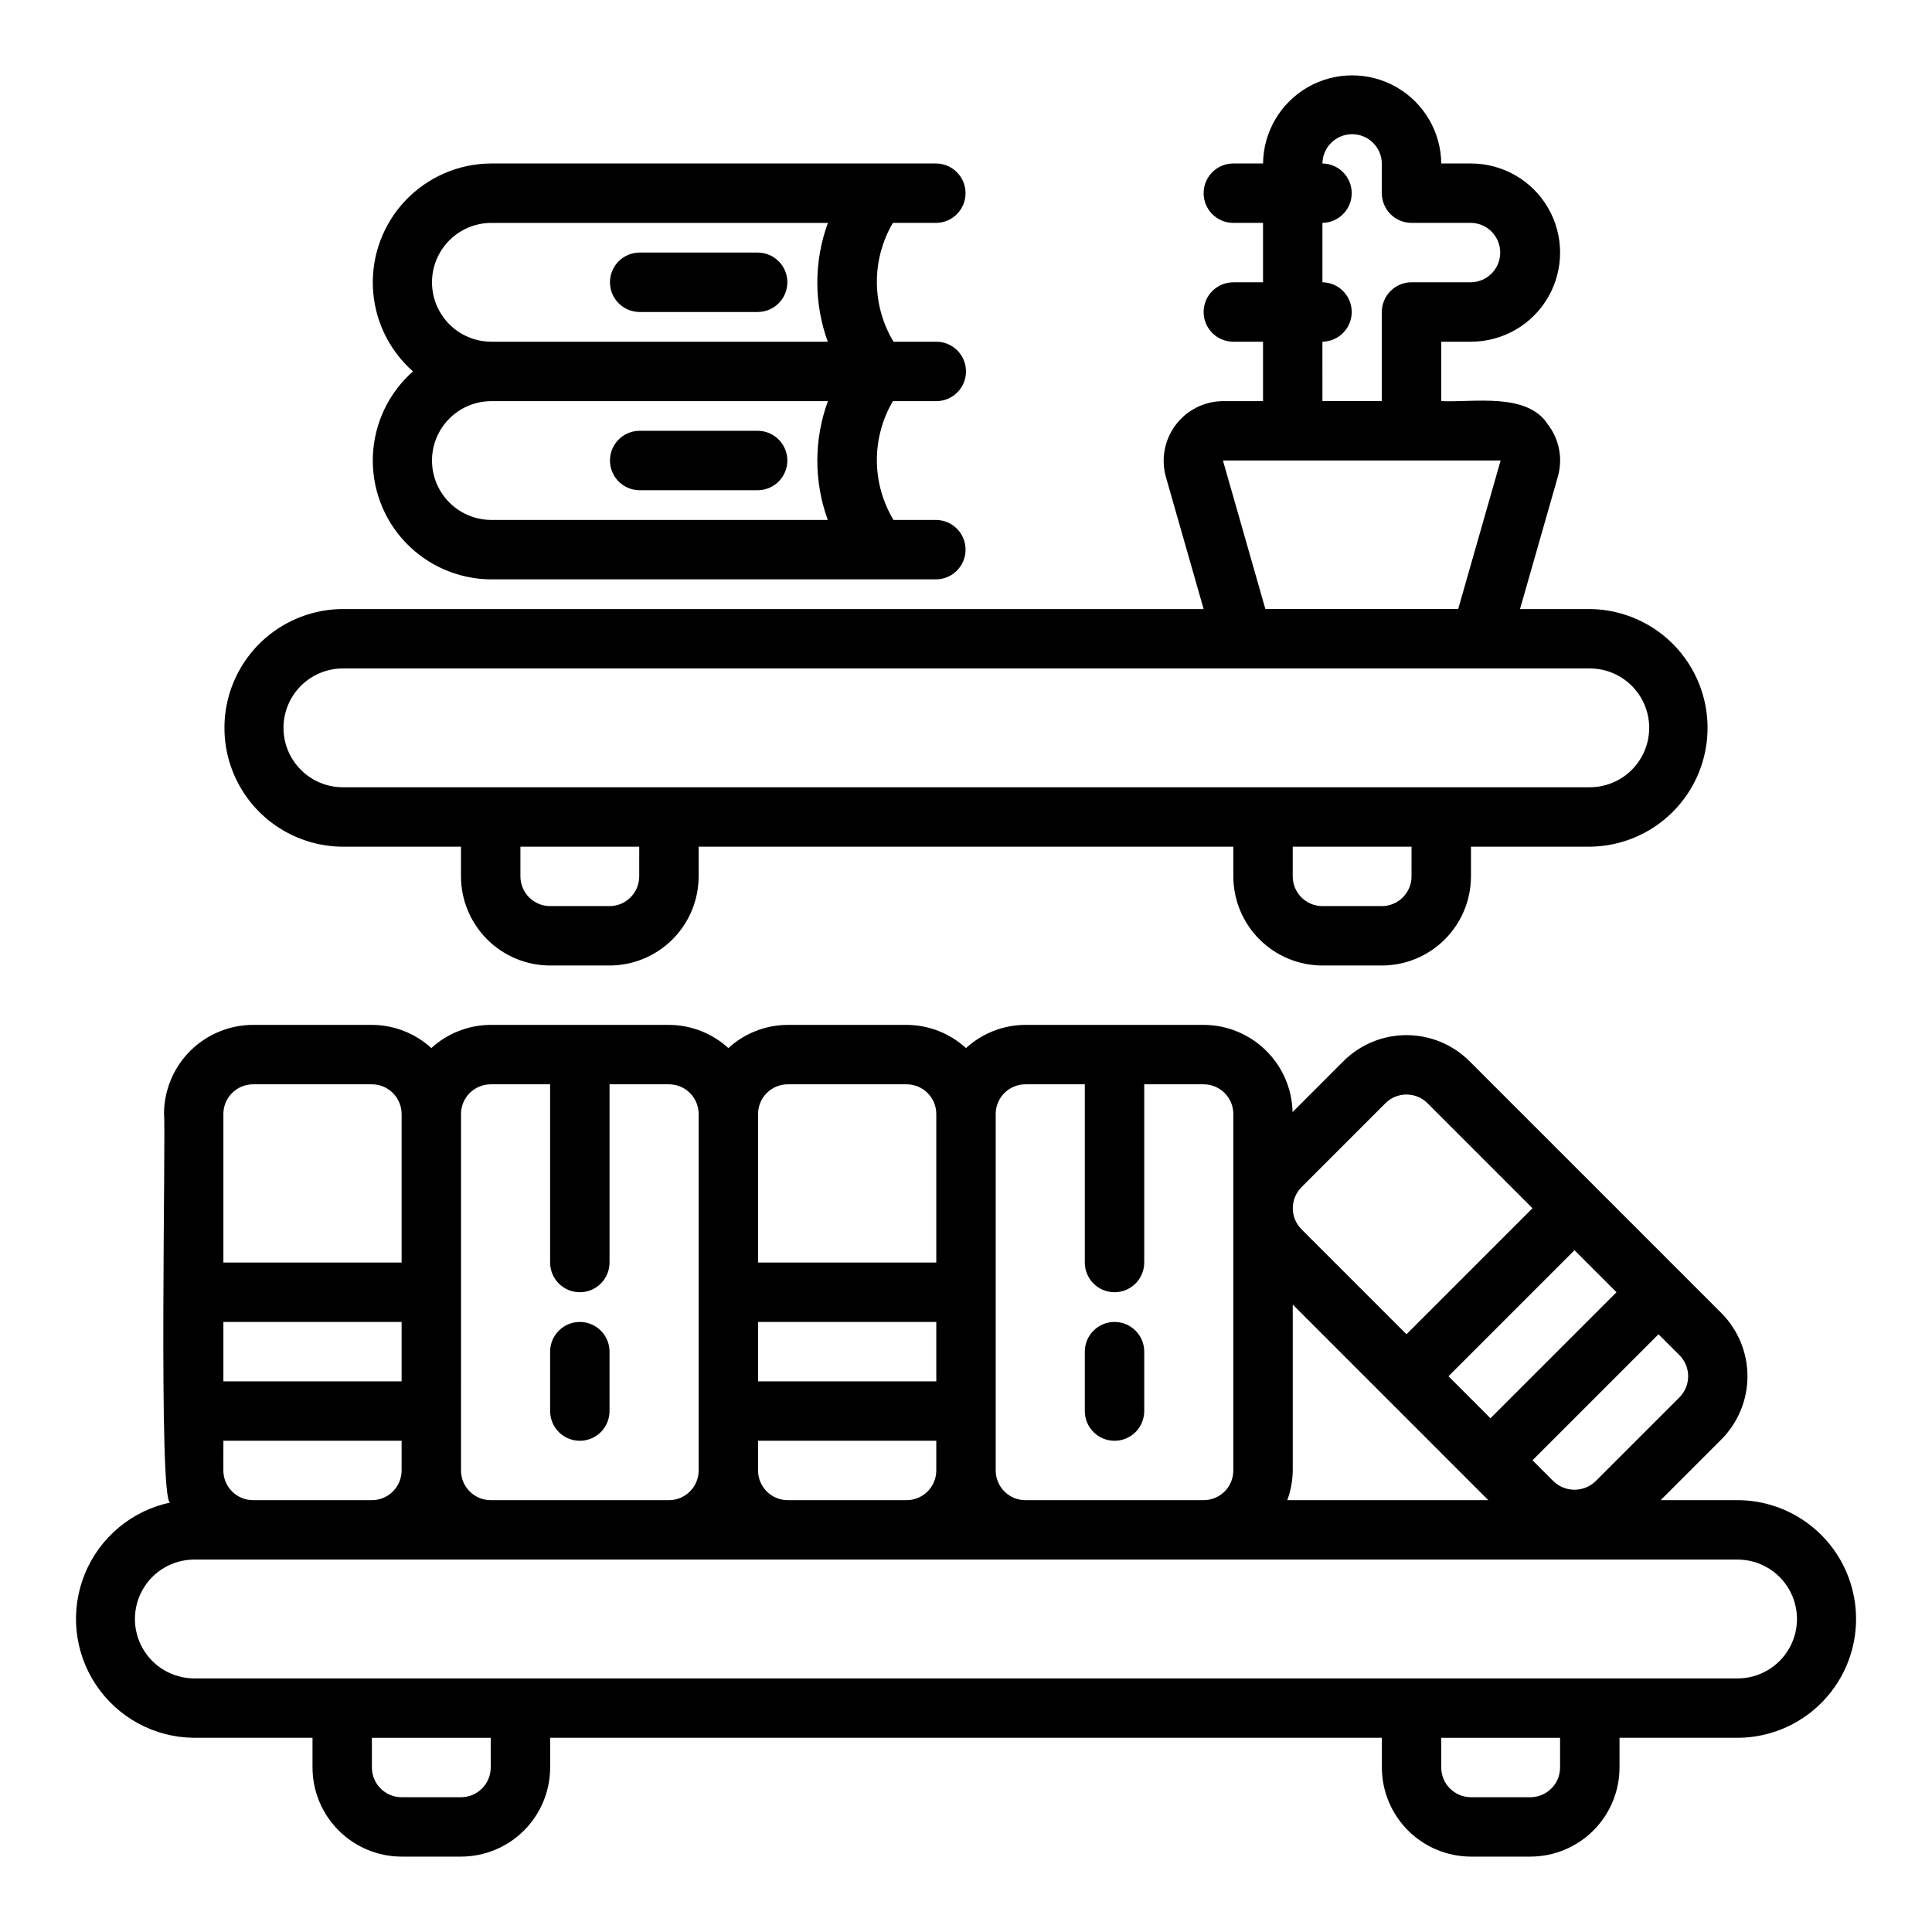
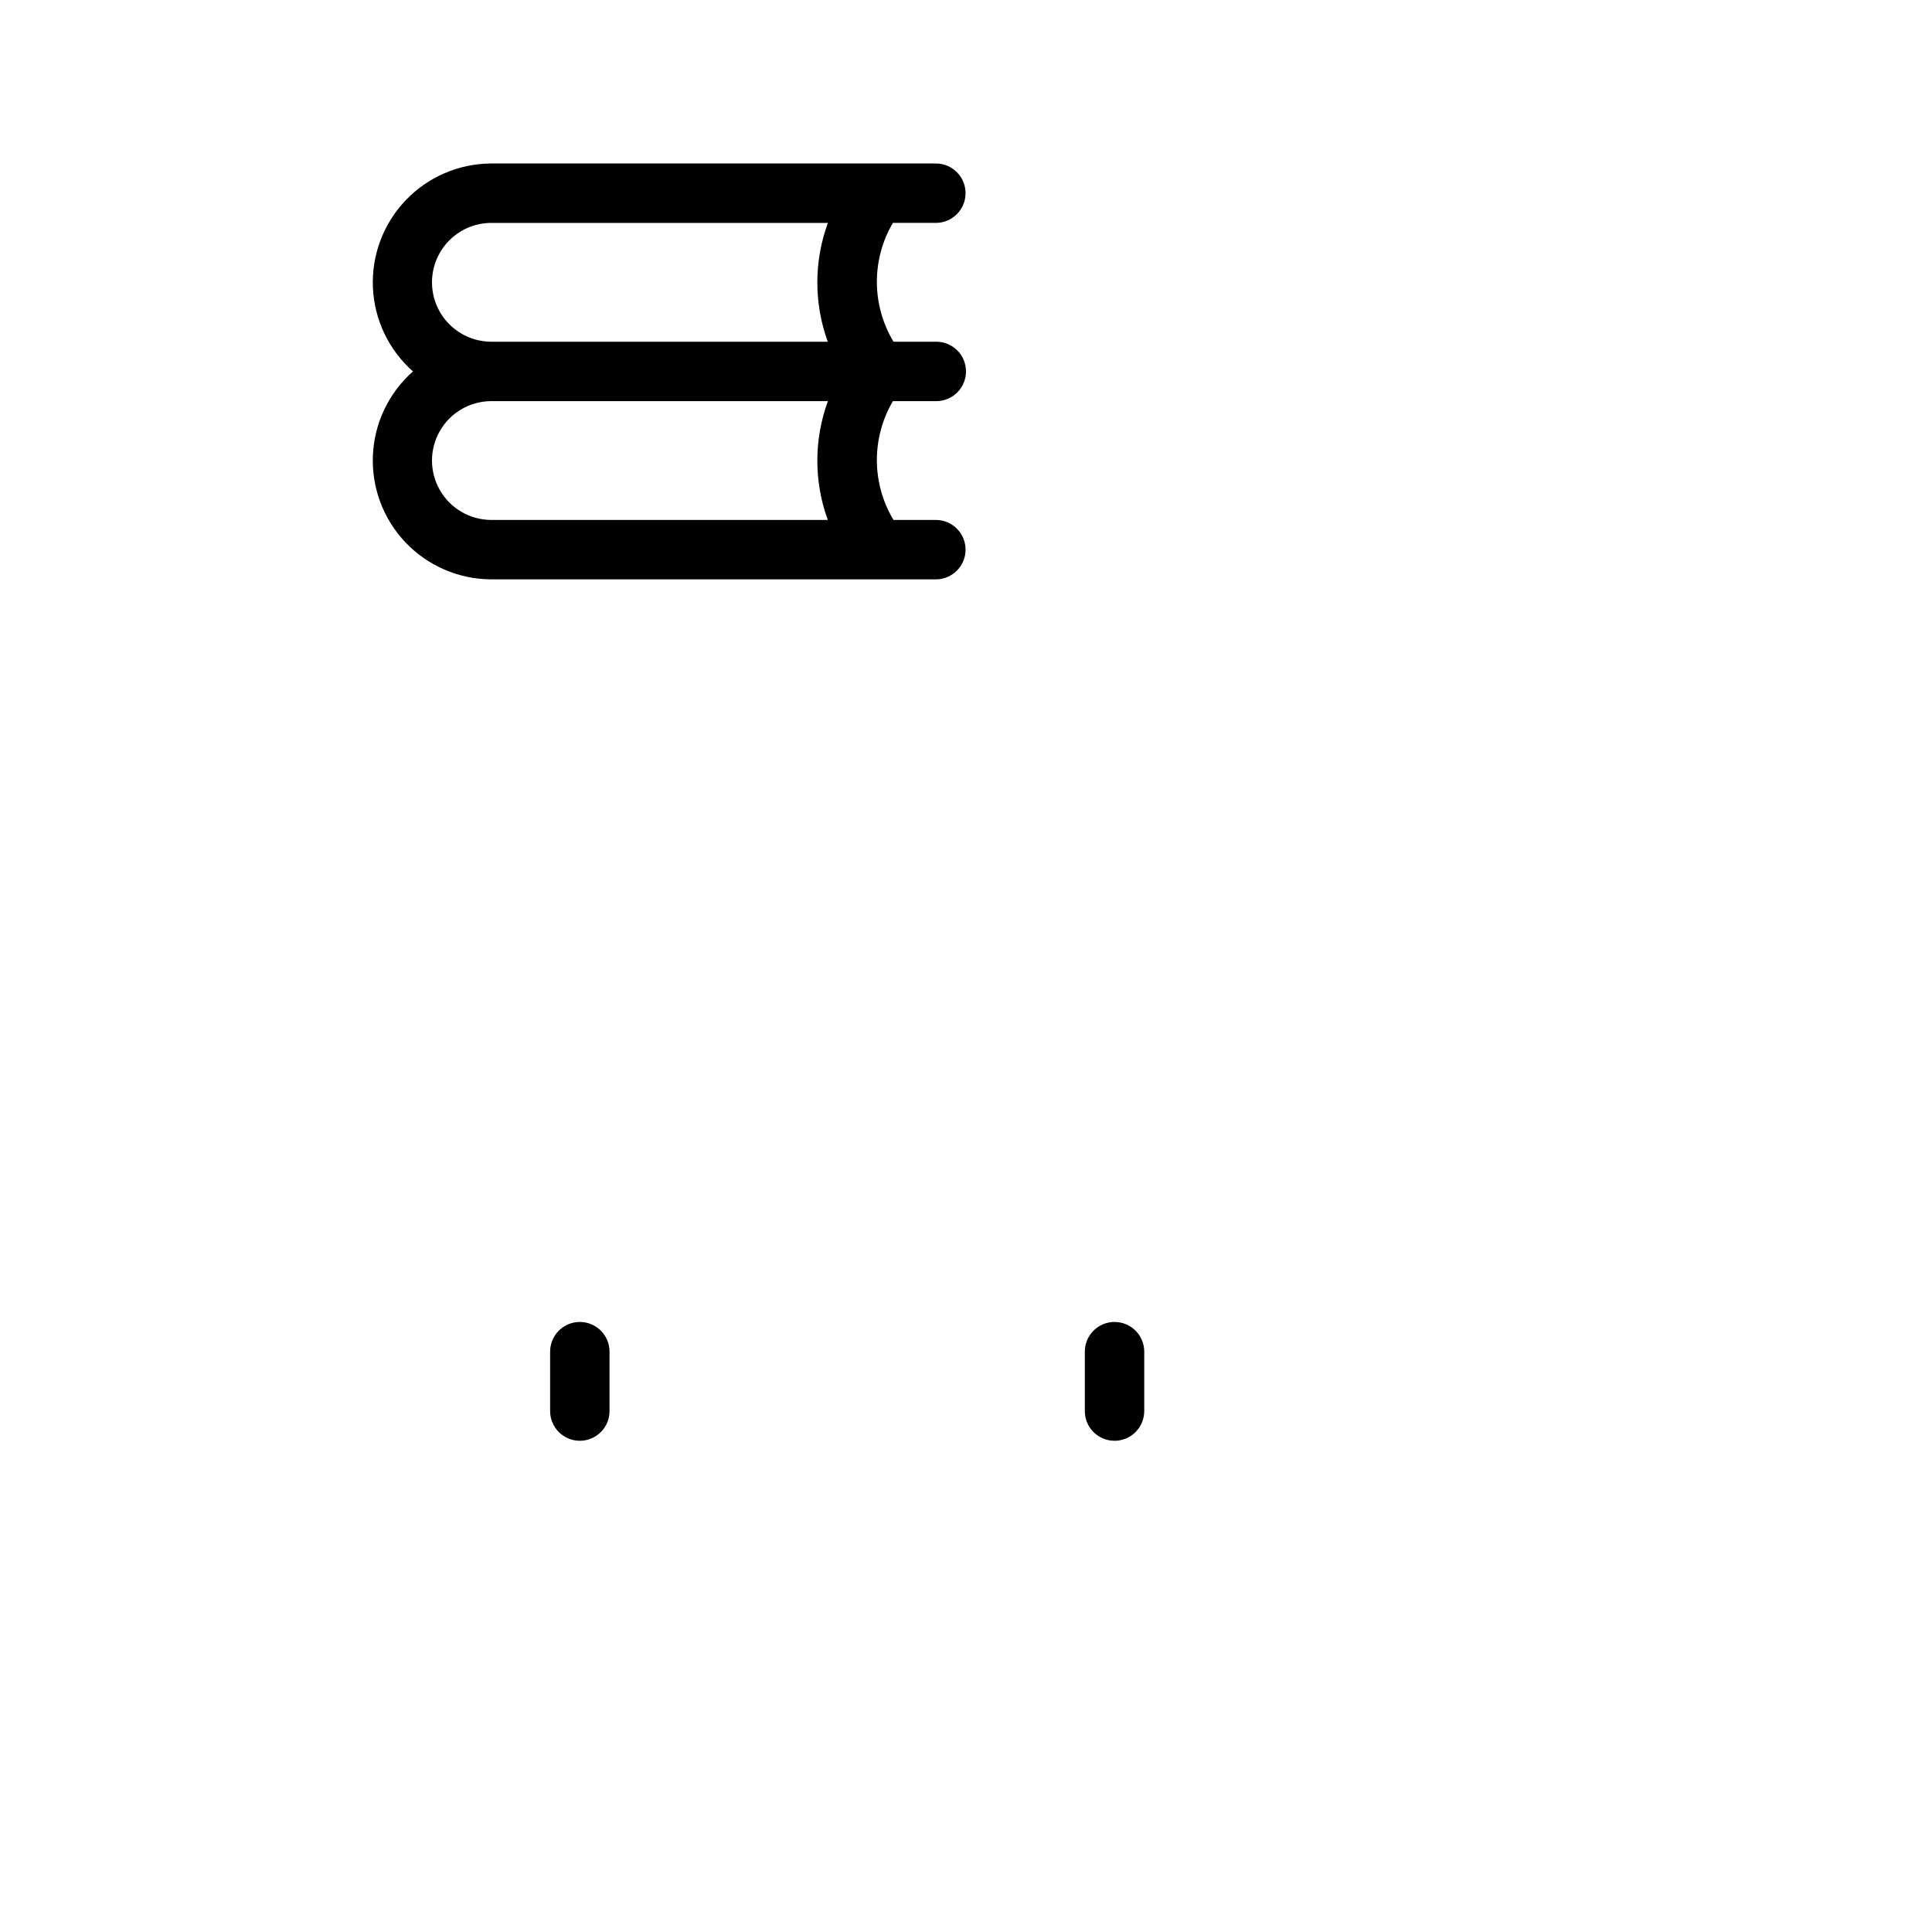
<svg xmlns="http://www.w3.org/2000/svg" fill="#000000" width="800px" height="800px" version="1.1" viewBox="144 144 512 512">
  <g>
    <path d="m253.44 242.43c-6.41 5.66-10.242 13.684-10.617 22.227-0.375 8.543 2.738 16.875 8.625 23.074 5.891 6.199 14.047 9.738 22.598 9.805h118.08c4.301-0.062 7.758-3.57 7.758-7.871 0-4.305-3.457-7.809-7.758-7.875h-11.34c-2.856-4.746-4.379-10.18-4.406-15.719-0.027-5.543 1.438-10.988 4.246-15.766h11.5c4.348 0 7.871-3.527 7.871-7.875 0-4.348-3.523-7.871-7.871-7.871h-11.34c-2.856-4.75-4.379-10.18-4.406-15.723-0.027-5.539 1.438-10.988 4.246-15.766h11.5c4.301-0.062 7.754-3.57 7.754-7.871 0-4.305-3.453-7.809-7.754-7.871h-118.08c-8.551 0.066-16.707 3.606-22.594 9.805-5.887 6.203-9 14.527-8.629 23.07 0.375 8.543 4.207 16.566 10.617 22.227zm20.605-39.359h89.359c-3.727 10.164-3.738 21.316-0.035 31.488h-89.324c-5.582-0.062-10.711-3.078-13.484-7.922-2.773-4.848-2.773-10.797 0-15.641 2.773-4.848 7.902-7.863 13.484-7.926zm0 47.23 89.359 0.004c-3.727 10.16-3.738 21.316-0.035 31.484h-89.324c-5.582-0.062-10.711-3.078-13.484-7.922-2.773-4.844-2.773-10.797 0-15.641 2.773-4.844 7.902-7.859 13.484-7.922z" />
-     <path d="m313.41 273.91h31.488-0.004c4.305-0.059 7.762-3.566 7.762-7.871 0-4.305-3.457-7.812-7.762-7.871h-31.488 0.004c-4.305 0.059-7.762 3.566-7.762 7.871 0 4.305 3.457 7.812 7.762 7.871z" />
-     <path d="m313.41 226.68h31.488-0.004c4.305-0.062 7.762-3.566 7.762-7.871s-3.457-7.812-7.762-7.875h-31.488 0.004c-4.305 0.062-7.762 3.57-7.762 7.875s3.457 7.809 7.762 7.871z" />
-     <path d="m234.68 368.38h31.488v7.871c0.008 6.262 2.496 12.266 6.926 16.691 4.426 4.43 10.43 6.918 16.691 6.926h15.742c6.262-0.008 12.266-2.496 16.691-6.926 4.43-4.426 6.918-10.43 6.926-16.691v-7.871h141.7v7.871c0.008 6.262 2.5 12.266 6.926 16.691 4.426 4.43 10.43 6.918 16.691 6.926h15.742c6.262-0.008 12.266-2.496 16.691-6.926 4.43-4.426 6.918-10.43 6.926-16.691v-7.871h31.488c11.184-0.102 21.473-6.125 27.035-15.824 5.562-9.703 5.562-21.625 0-31.328-5.562-9.699-15.852-15.723-27.035-15.824h-18.492l10.012-35.031h-0.004c1.383-4.75 0.43-9.871-2.566-13.809-5.523-8.695-19.777-5.844-28.309-6.266v-15.742h7.871c8.438 0 16.234-4.5 20.453-11.809 4.219-7.305 4.219-16.309 0-23.617-4.219-7.305-12.016-11.805-20.453-11.805h-7.871c-0.094-8.375-4.617-16.074-11.883-20.234-7.269-4.16-16.199-4.16-23.465 0-7.269 4.16-11.789 11.859-11.883 20.234h-7.875c-4.348 0-7.871 3.523-7.871 7.871 0 4.348 3.523 7.871 7.871 7.871h7.871v15.742h-7.871v0.004c-4.348 0-7.871 3.523-7.871 7.871s3.523 7.871 7.871 7.871h7.871v15.742l-10.617 0.004c-4.926 0.035-9.555 2.359-12.523 6.293-2.965 3.934-3.934 9.023-2.613 13.77l10.012 35.039h-228.29c-11.184 0.102-21.473 6.125-27.035 15.824-5.562 9.703-5.562 21.625 0 31.328 5.562 9.703 15.852 15.723 27.035 15.824zm78.719 7.871h0.004c-0.008 4.348-3.527 7.867-7.875 7.875h-15.742c-4.348-0.008-7.867-3.527-7.871-7.875v-7.871h31.488zm204.67 0h0.004c-0.004 4.348-3.527 7.867-7.875 7.875h-15.742c-4.348-0.008-7.867-3.527-7.871-7.875v-7.871h31.488zm-23.617-141.7h0.004c4.305-0.062 7.762-3.566 7.762-7.871 0-4.305-3.457-7.812-7.762-7.871v-15.746c4.305-0.059 7.762-3.566 7.762-7.871 0-4.305-3.457-7.812-7.762-7.871 0.062-4.305 3.57-7.758 7.871-7.758 4.305 0 7.809 3.453 7.871 7.758v7.871c0 2.086 0.832 4.09 2.309 5.566 1.477 1.477 3.477 2.305 5.566 2.305h15.742c4.305 0.062 7.758 3.57 7.758 7.871 0 4.305-3.453 7.809-7.758 7.875h-15.742c-2.09-0.004-4.09 0.828-5.566 2.305-1.477 1.477-2.309 3.477-2.309 5.566v23.617h-15.742zm47.227 31.488-11.246 39.359h-51.094l-11.246-39.359zm-307 55.105h330.63c5.625 0 10.824 3 13.637 7.871 2.812 4.871 2.812 10.871 0 15.742-2.812 4.871-8.012 7.875-13.637 7.875h-330.62c-5.582-0.066-10.711-3.078-13.484-7.926-2.773-4.844-2.773-10.797 0-15.641 2.773-4.844 7.902-7.859 13.484-7.922z" />
-     <path d="m604.67 541.56h-20.586l16.141-16.145v0.004c4.398-4.445 6.867-10.445 6.867-16.699s-2.469-12.254-6.867-16.699l-66.797-66.797c-4.434-4.422-10.438-6.906-16.699-6.906-6.262 0-12.27 2.484-16.699 6.906l-13.488 13.492c-0.133-6.164-2.672-12.035-7.078-16.352-4.402-4.32-10.32-6.746-16.488-6.758h-47.23c-5.832 0.02-11.445 2.211-15.746 6.144-4.301-3.934-9.914-6.125-15.742-6.144h-31.488c-5.832 0.02-11.445 2.211-15.746 6.144-4.301-3.934-9.914-6.125-15.742-6.144h-47.234c-5.828 0.02-11.441 2.211-15.742 6.144-4.301-3.934-9.914-6.125-15.746-6.144h-31.488c-6.258 0.008-12.262 2.5-16.691 6.926-4.426 4.43-6.918 10.43-6.922 16.691 0.555 3.406-1.562 103.19 1.648 102.96l-0.004 0.004c-10.211 2.168-18.684 9.254-22.629 18.922-3.945 9.664-2.848 20.656 2.93 29.352 5.781 8.691 15.488 13.965 25.926 14.07h31.488v7.871c0.008 6.262 2.496 12.266 6.926 16.691 4.426 4.43 10.43 6.918 16.691 6.926h15.742c6.262-0.008 12.266-2.496 16.691-6.926 4.43-4.426 6.918-10.43 6.926-16.691v-7.871h220.42v7.871h-0.004c0.008 6.262 2.5 12.266 6.926 16.691 4.43 4.43 10.43 6.918 16.691 6.926h15.746c6.262-0.008 12.262-2.496 16.691-6.926 4.426-4.426 6.918-10.43 6.922-16.691v-7.871h31.488c11.184-0.102 21.469-6.125 27.031-15.828 5.559-9.699 5.559-21.621 0-31.32-5.562-9.699-15.848-15.723-27.031-15.828zm-15.582-38.406c3.055 3.082 3.055 8.047 0.004 11.133l-22.27 22.27c-3.109 2.984-8.02 2.984-11.129 0l-5.566-5.566 33.398-33.398zm-16.699-16.699-33.398 33.398c-2.773-2.773-8.359-8.363-11.133-11.137l33.398-33.395zm-83.492-27.828 22.262-22.27c3.082-3.062 8.059-3.062 11.137 0l27.832 27.836-33.402 33.398-27.832-27.832h0.004c-3.055-3.082-3.055-8.051 0-11.133zm-2.305 75.062v-43.973c4.926 4.926 48.234 48.238 51.84 51.844h-53.293c0.934-2.519 1.426-5.184 1.453-7.871zm-78.719-94.465h-0.004c0.004-4.344 3.527-7.867 7.875-7.871h15.742v47.23c0 4.348 3.523 7.875 7.871 7.875 4.348 0 7.875-3.527 7.875-7.875v-47.23h15.742c4.348 0.004 7.867 3.527 7.871 7.871v94.465c-0.004 4.348-3.523 7.867-7.871 7.871h-47.23c-4.348-0.004-7.871-3.523-7.875-7.871zm-62.977 0h-0.004c0.008-4.344 3.527-7.867 7.875-7.871h31.488c4.344 0.004 7.867 3.527 7.871 7.871v39.359h-47.23zm0 55.105h47.23v15.742h-47.23zm0 31.488h47.23v7.871c-0.004 4.348-3.527 7.867-7.871 7.871h-31.488c-4.348-0.004-7.867-3.523-7.875-7.871zm-78.719-86.594h-0.004c0.004-4.344 3.527-7.867 7.871-7.871h15.742v47.23h0.004c0 4.348 3.523 7.875 7.871 7.875s7.871-3.527 7.871-7.875v-47.23h15.746c4.344 0.004 7.867 3.527 7.871 7.871v94.465c-0.004 4.348-3.527 7.867-7.871 7.871h-47.234c-4.344-0.004-7.867-3.523-7.871-7.871zm-62.977 0h-0.004c0.004-4.344 3.527-7.867 7.871-7.871h31.488c4.348 0.004 7.867 3.527 7.875 7.871v39.359h-47.23zm0 55.105h47.23v15.742h-47.23zm0 31.488h47.23v7.871c-0.008 4.348-3.527 7.867-7.875 7.871h-31.488c-4.344-0.004-7.867-3.523-7.871-7.871zm70.848 86.594-0.004-0.004c-0.004 4.348-3.523 7.871-7.871 7.875h-15.742c-4.348-0.004-7.871-3.527-7.875-7.875v-7.871h31.488zm283.39 0-0.004-0.004c-0.004 4.348-3.527 7.871-7.871 7.875h-15.746c-4.344-0.004-7.867-3.527-7.871-7.875v-7.871h31.488zm47.23-23.617h-409.35c-5.582-0.066-10.715-3.078-13.484-7.926-2.773-4.844-2.773-10.797 0-15.641 2.769-4.844 7.902-7.859 13.484-7.922h409.34c5.582 0.066 10.711 3.082 13.48 7.926 2.773 4.844 2.773 10.793 0 15.637-2.769 4.844-7.898 7.859-13.48 7.926z" />
    <path d="m297.66 525.82c2.09 0 4.09-0.828 5.566-2.305 1.477-1.477 2.305-3.481 2.305-5.566v-15.746c0-4.348-3.523-7.871-7.871-7.871s-7.871 3.523-7.871 7.871v15.746c0 2.086 0.828 4.09 2.305 5.566s3.481 2.305 5.566 2.305z" />
    <path d="m439.36 525.82c2.09 0 4.094-0.828 5.566-2.305 1.477-1.477 2.309-3.481 2.309-5.566v-15.746c0-4.348-3.527-7.871-7.875-7.871-4.348 0-7.871 3.523-7.871 7.871v15.746c0 2.086 0.828 4.09 2.305 5.566 1.477 1.477 3.481 2.305 5.566 2.305z" />
  </g>
</svg>